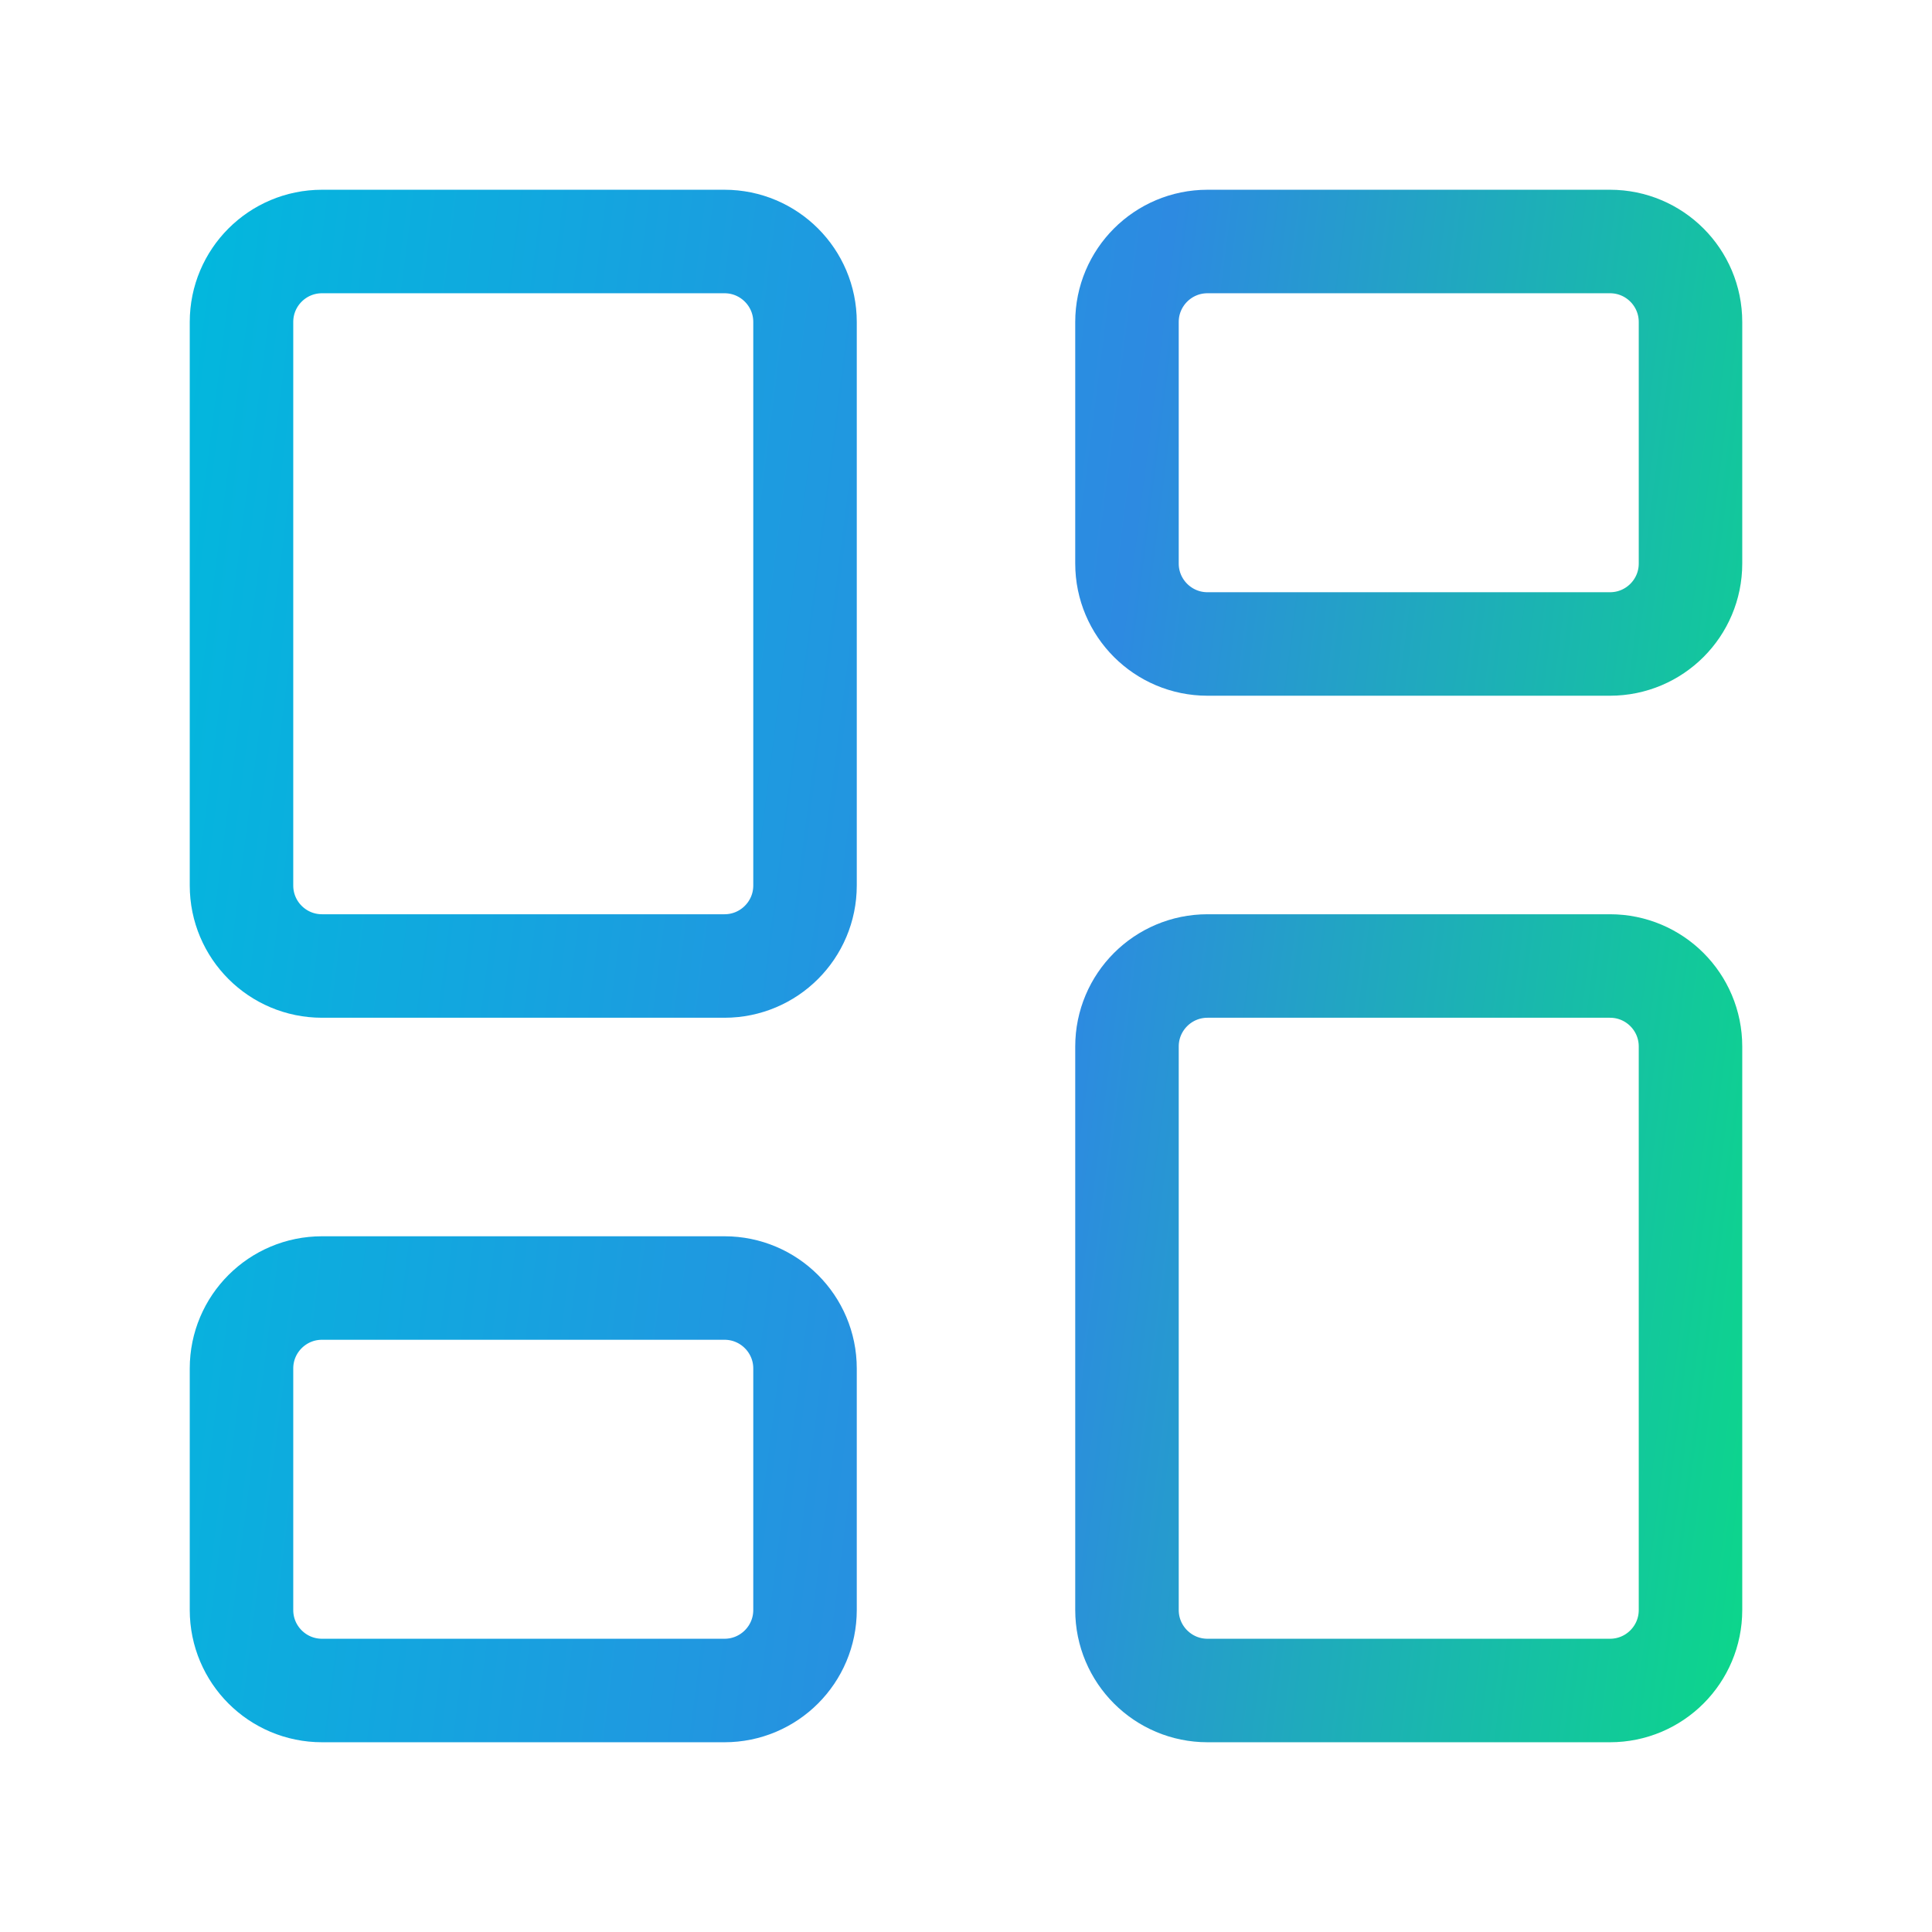
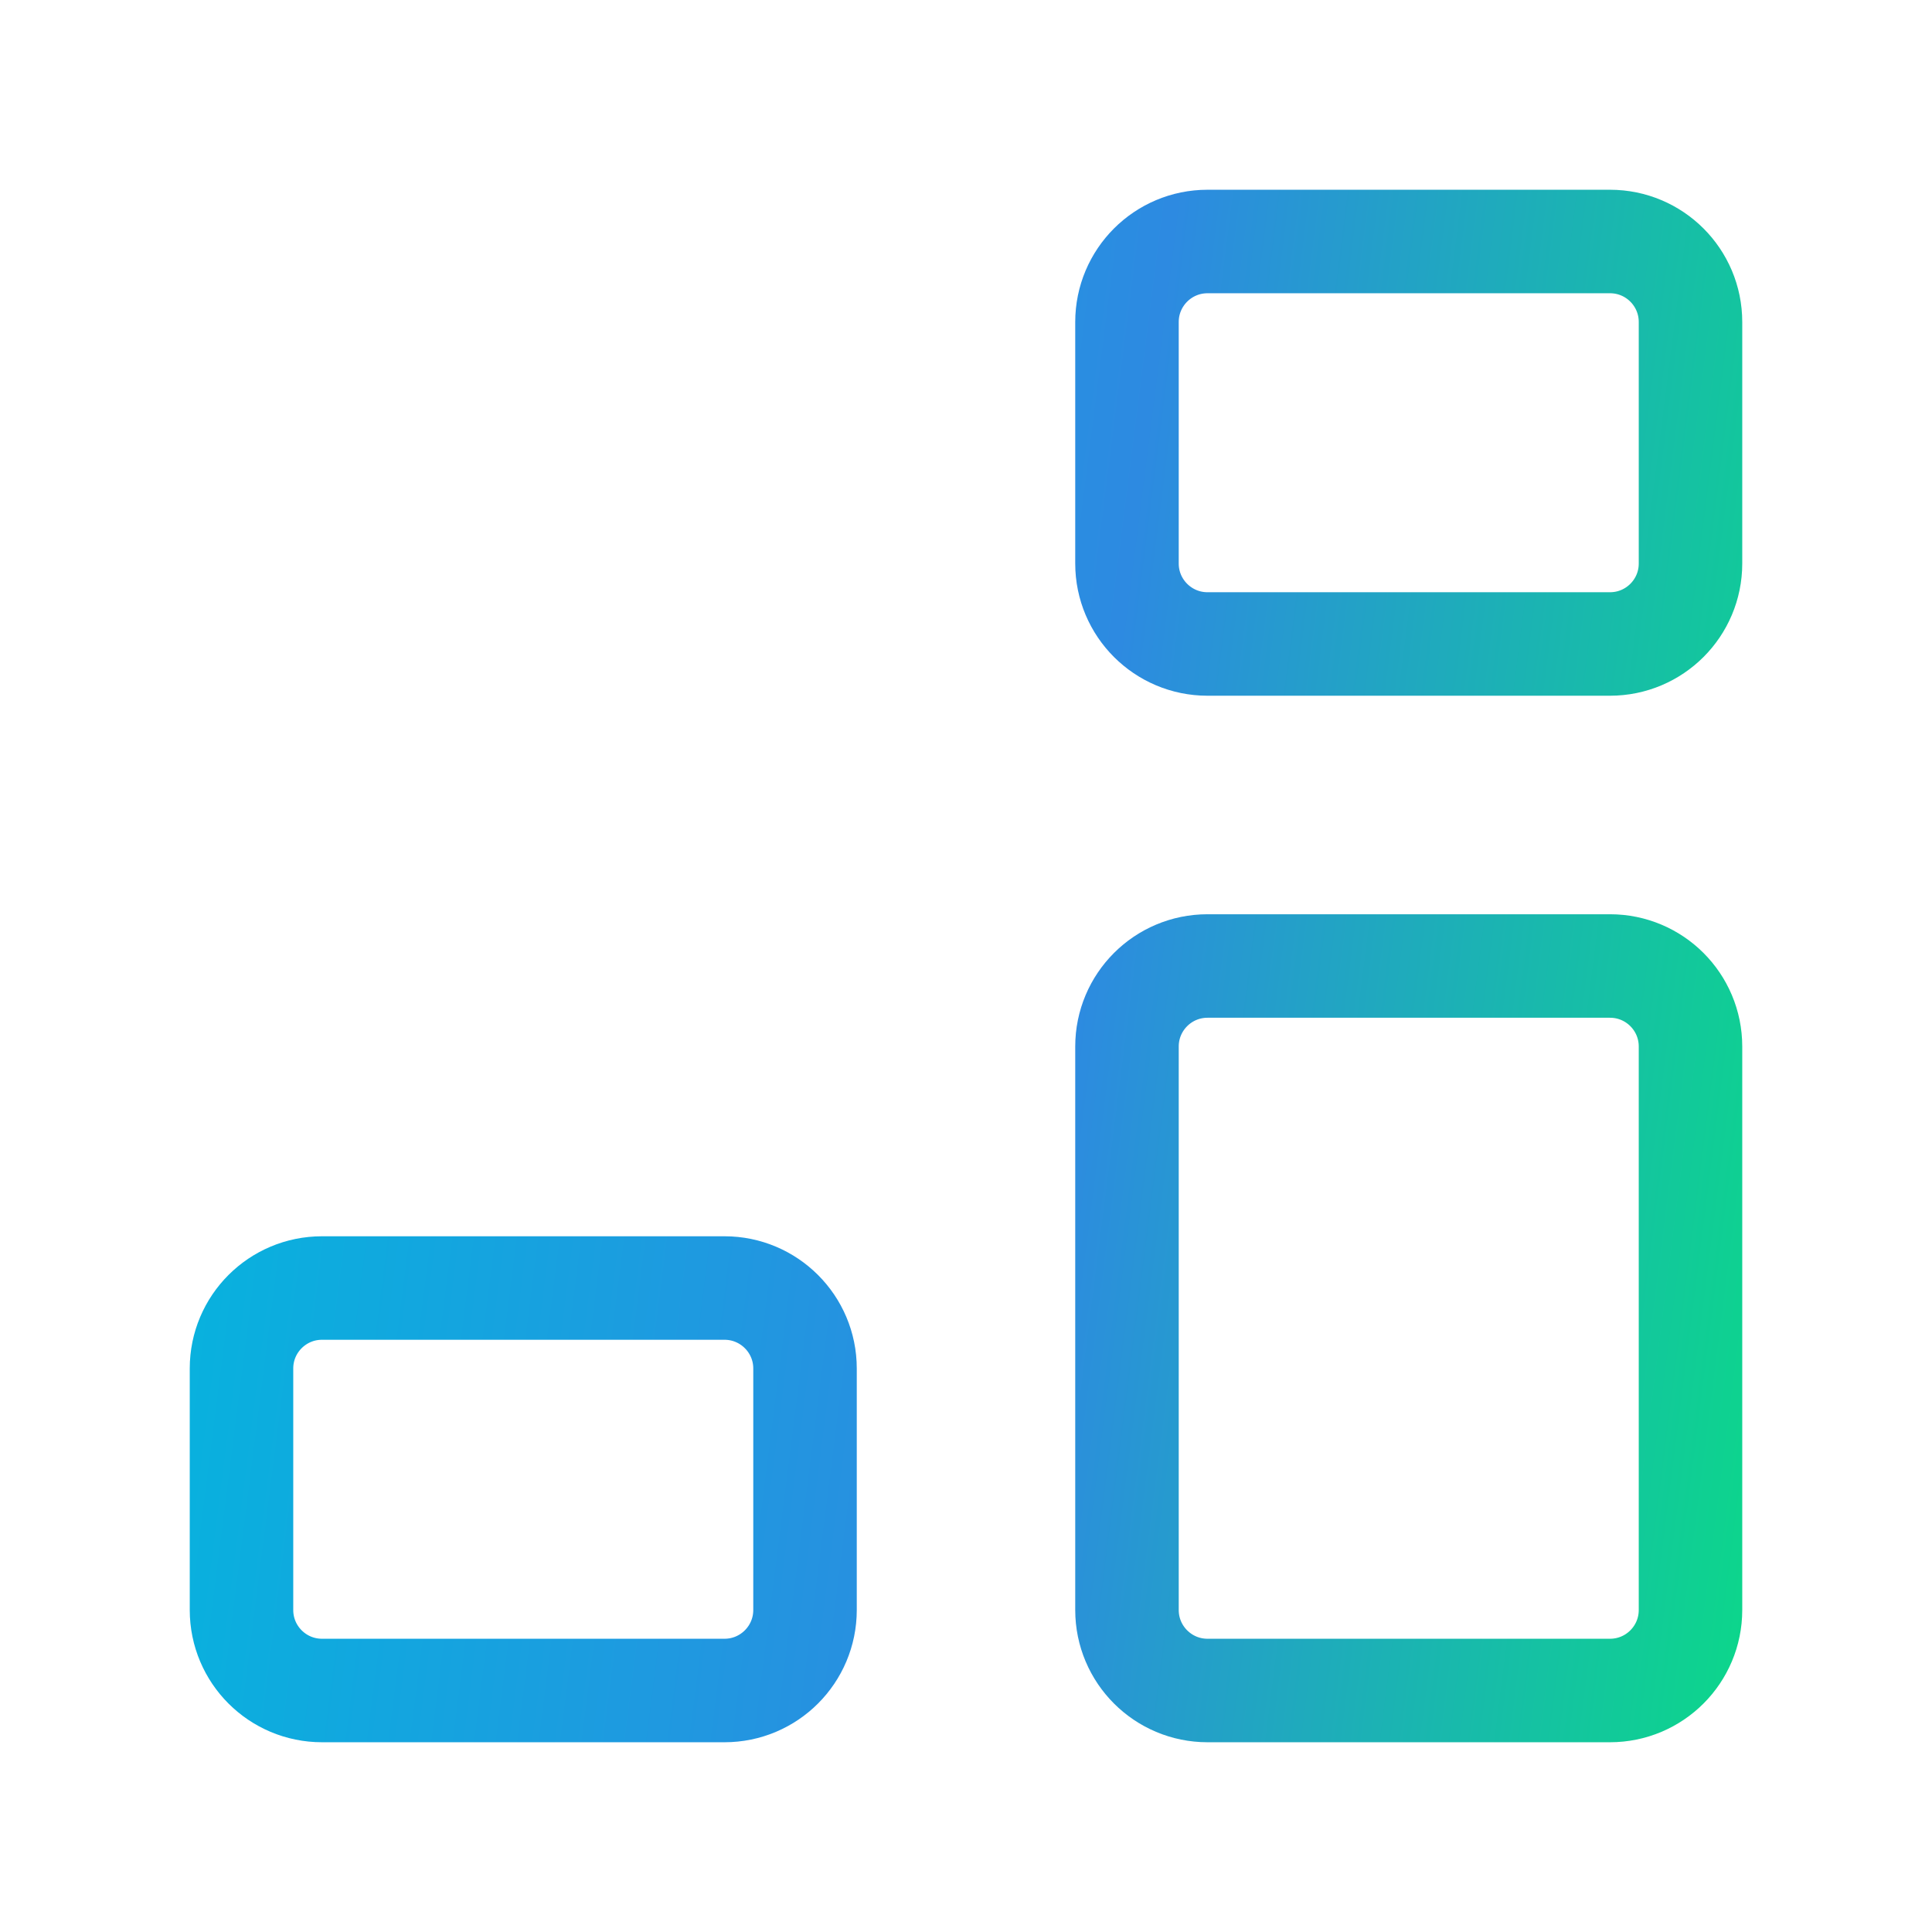
<svg xmlns="http://www.w3.org/2000/svg" width="28" height="28" viewBox="0 0 28 28" fill="none">
-   <path d="M10.5 3.5H4.667C4.022 3.5 3.5 4.022 3.5 4.667V12.833C3.5 13.478 4.022 14 4.667 14H10.5C11.144 14 11.667 13.478 11.667 12.833V4.667C11.667 4.022 11.144 3.5 10.5 3.5Z" stroke="url(#paint0_linear_6528_94269)" stroke-width="1.5" stroke-linecap="round" stroke-linejoin="round" />
  <path d="M23.333 3.5H17.5C16.856 3.5 16.333 4.022 16.333 4.667V8.167C16.333 8.811 16.856 9.333 17.5 9.333H23.333C23.978 9.333 24.5 8.811 24.5 8.167V4.667C24.5 4.022 23.978 3.5 23.333 3.5Z" stroke="url(#paint1_linear_6528_94269)" stroke-width="1.5" stroke-linecap="round" stroke-linejoin="round" />
  <path d="M23.333 14H17.5C16.856 14 16.333 14.522 16.333 15.167V23.333C16.333 23.978 16.856 24.5 17.5 24.5H23.333C23.978 24.5 24.5 23.978 24.5 23.333V15.167C24.5 14.522 23.978 14 23.333 14Z" stroke="url(#paint2_linear_6528_94269)" stroke-width="1.5" stroke-linecap="round" stroke-linejoin="round" />
  <path d="M10.5 18.667H4.667C4.022 18.667 3.5 19.189 3.5 19.833V23.333C3.5 23.978 4.022 24.5 4.667 24.5H10.5C11.144 24.5 11.667 23.978 11.667 23.333V19.833C11.667 19.189 11.144 18.667 10.5 18.667Z" stroke="url(#paint3_linear_6528_94269)" stroke-width="1.5" stroke-linecap="round" stroke-linejoin="round" />
  <defs>
    <linearGradient id="paint0_linear_6528_94269" x1="28.4" y1="30.917" x2="-0.999" y2="27.177" gradientUnits="userSpaceOnUse">
      <stop stop-color="#00F26C" />
      <stop offset="0.5" stop-color="#2D8AE1" />
      <stop offset="1" stop-color="#00BADD" />
    </linearGradient>
    <linearGradient id="paint1_linear_6528_94269" x1="28.4" y1="30.917" x2="-0.999" y2="27.177" gradientUnits="userSpaceOnUse">
      <stop stop-color="#00F26C" />
      <stop offset="0.5" stop-color="#2D8AE1" />
      <stop offset="1" stop-color="#00BADD" />
    </linearGradient>
    <linearGradient id="paint2_linear_6528_94269" x1="28.4" y1="30.917" x2="-0.999" y2="27.177" gradientUnits="userSpaceOnUse">
      <stop stop-color="#00F26C" />
      <stop offset="0.5" stop-color="#2D8AE1" />
      <stop offset="1" stop-color="#00BADD" />
    </linearGradient>
    <linearGradient id="paint3_linear_6528_94269" x1="28.4" y1="30.917" x2="-0.999" y2="27.177" gradientUnits="userSpaceOnUse">
      <stop stop-color="#00F26C" />
      <stop offset="0.5" stop-color="#2D8AE1" />
      <stop offset="1" stop-color="#00BADD" />
    </linearGradient>
  </defs>
</svg>